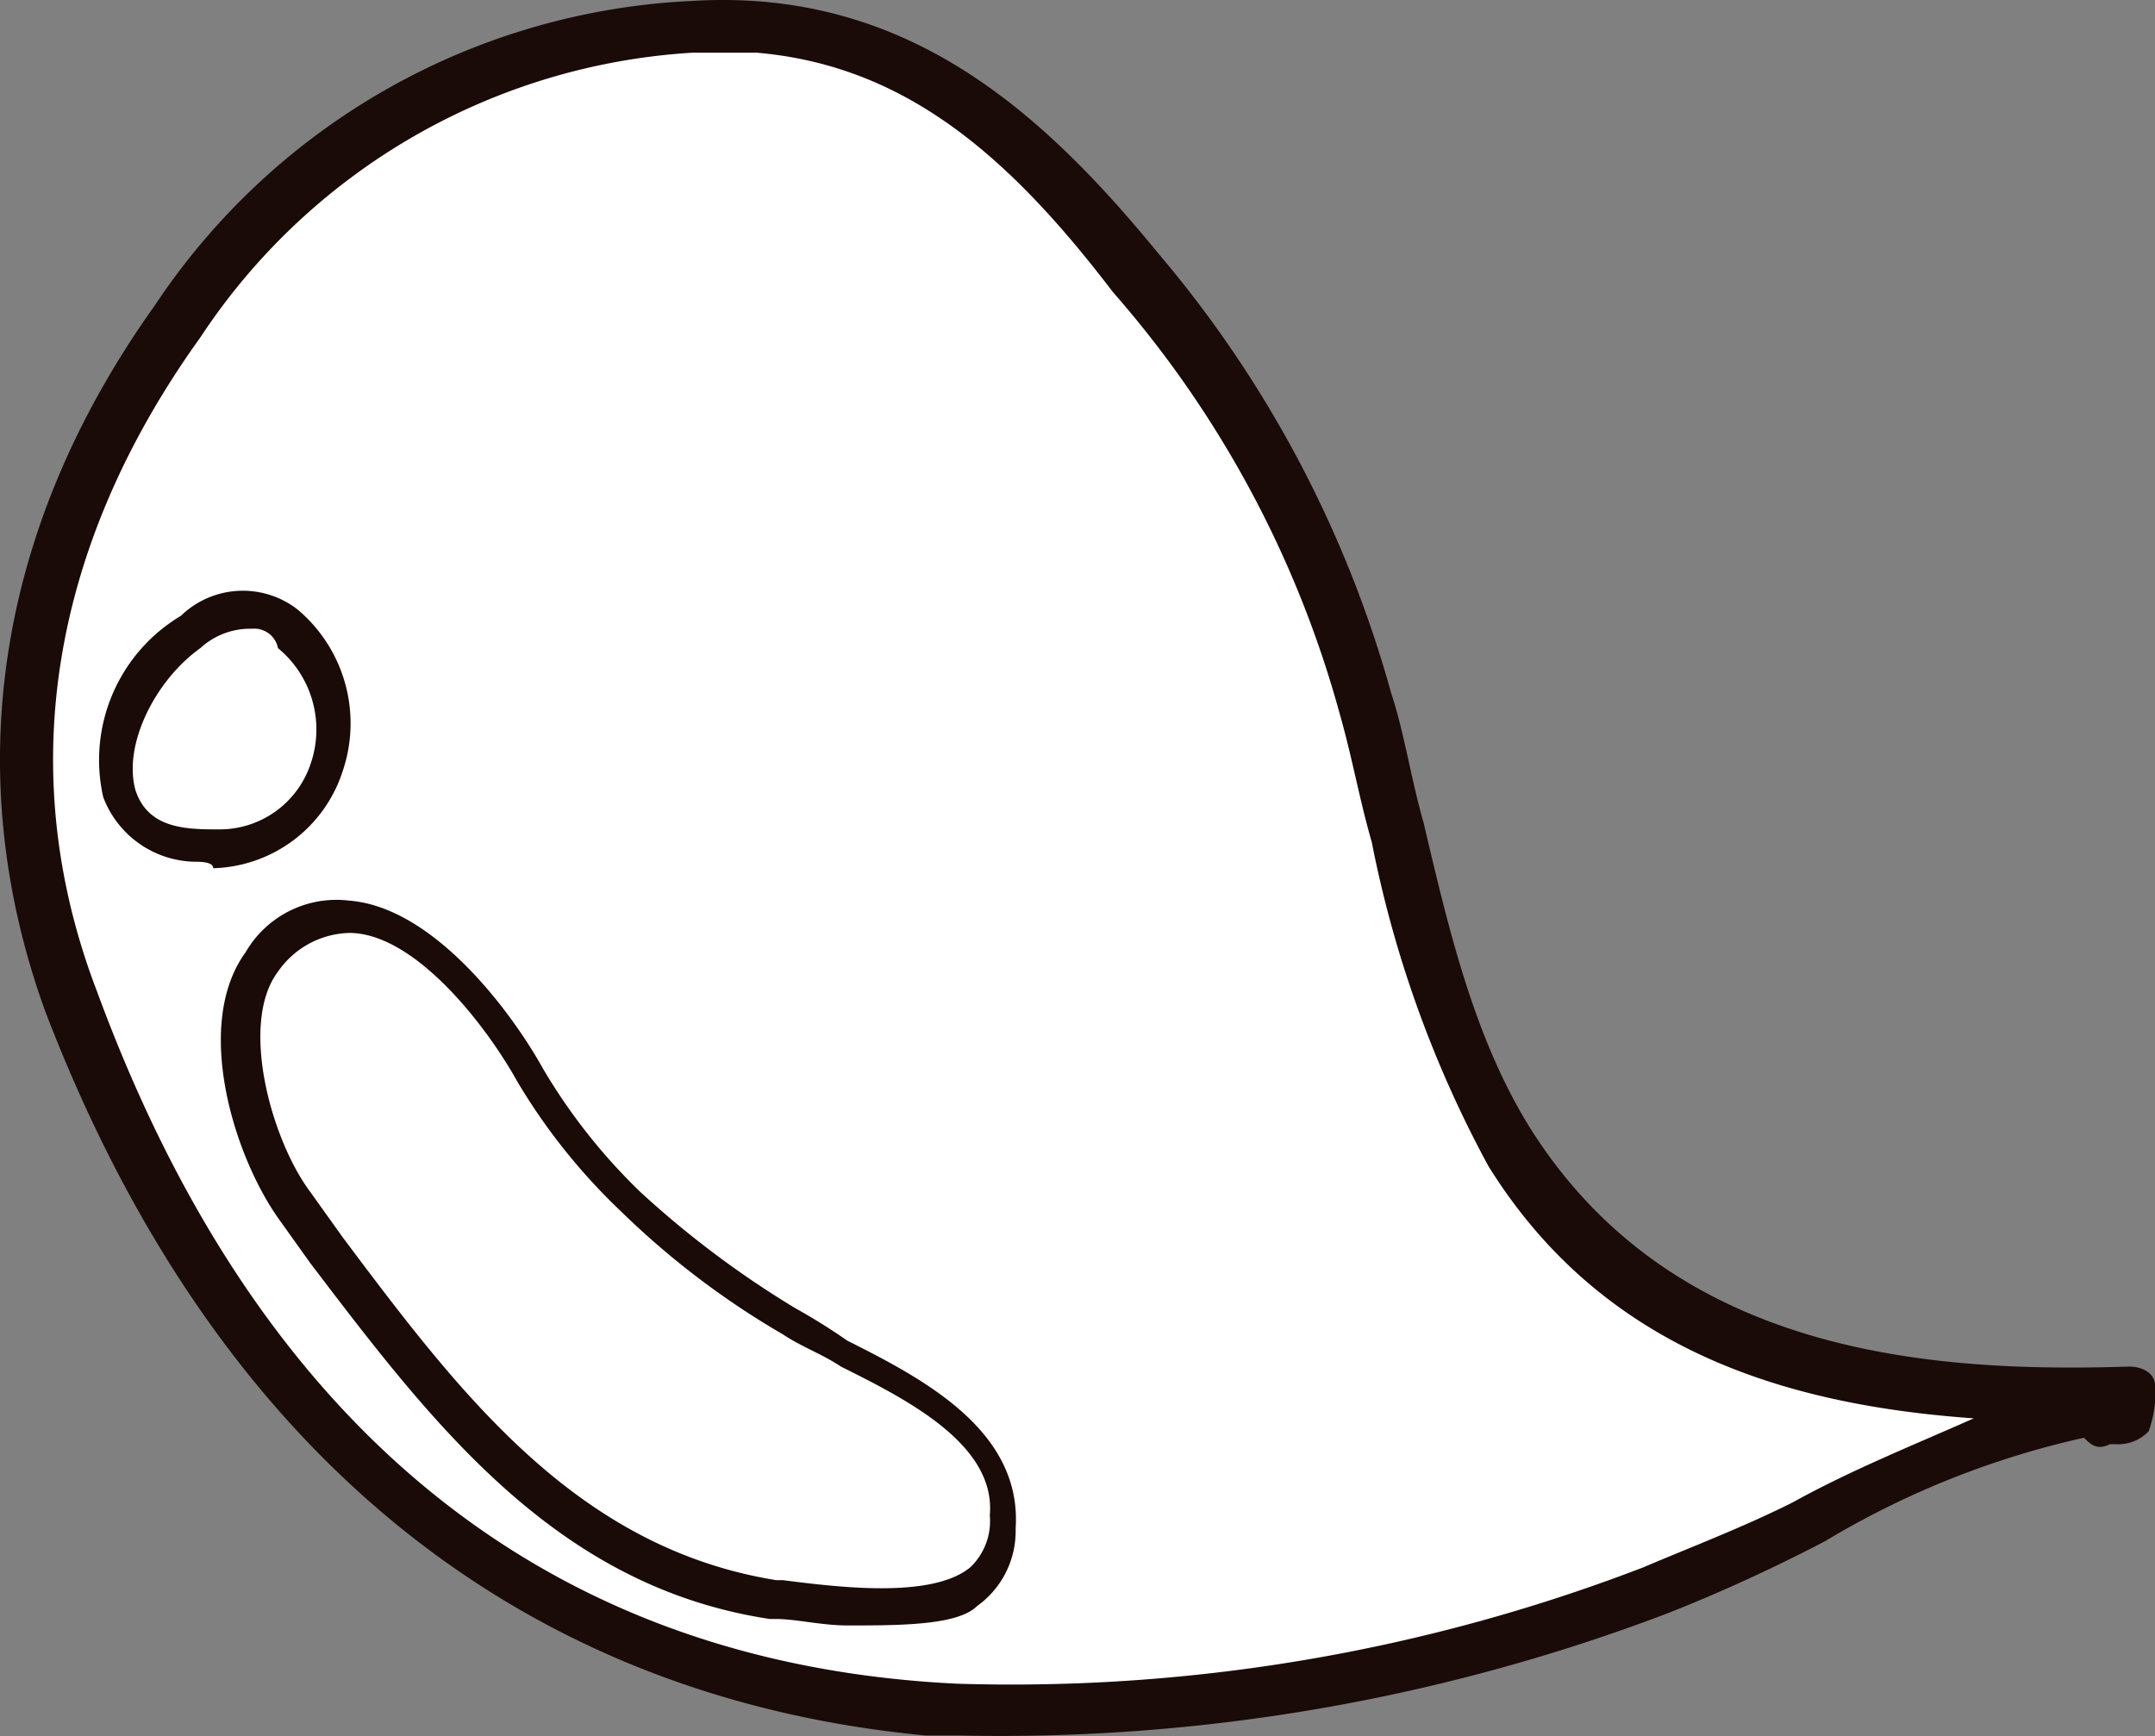
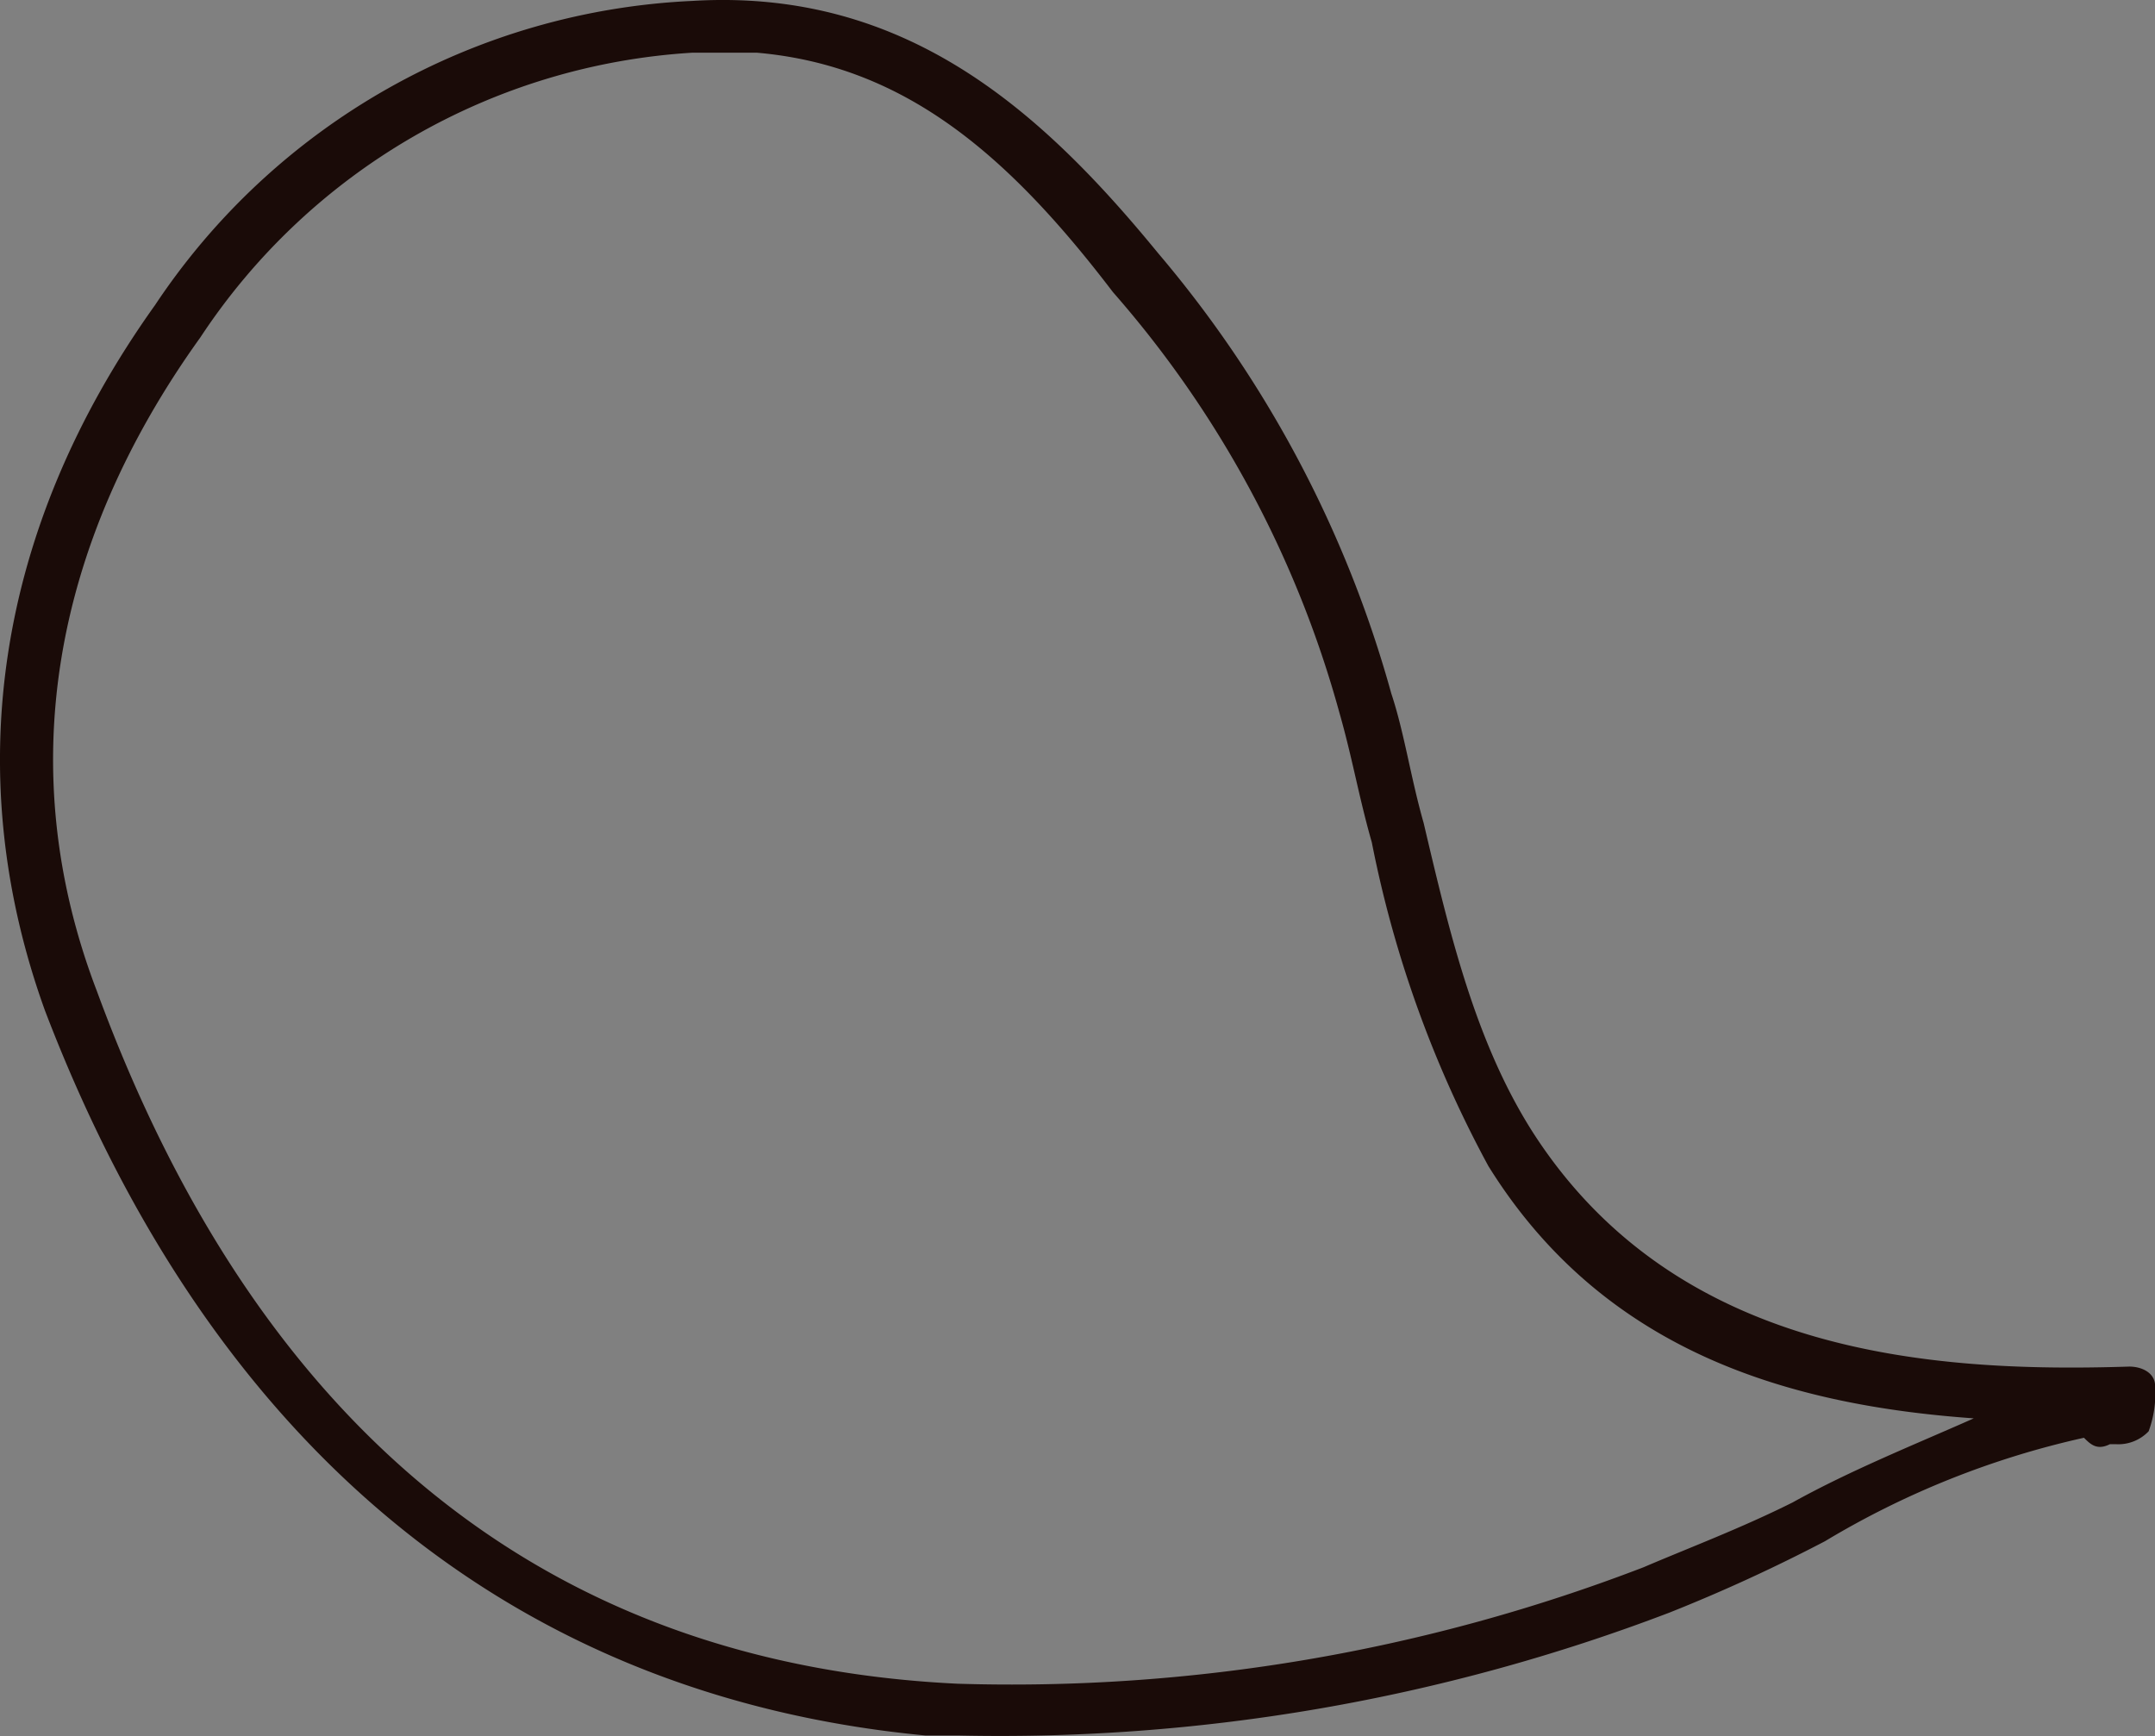
<svg xmlns="http://www.w3.org/2000/svg" viewBox="0 0 60.427 48.685">
  <rect x="0" y="0" width="60.427" height="48.685" fill="#808080" stroke="none" />
-   <path d="m59.358 39.251c-4.174.181-9.074 3.448-13.067 5.082a51.776 51.776 0 0 1 -19.601 3.267c-12.7-.726-20.508-8.53-24.864-19.964-2.726-6.715-1.27-13.249 2.722-18.875a19.488 19.488 0 0 1 14.52-8.349c5.445-.363 9.074 2.9 12.523 6.9a31.3 31.3 0 0 1 6.352 12.16c1.27 4.174 1.815 8.893 3.993 12.523 3.811 6.171 10.708 7.078 17.423 6.9.181 1.089-.363.726-.907.907" fill="#fff" transform="translate(.343 .34)" />
  <g fill="#1a0b08">
    <path d="m25.949 48.651c-11.434-1.089-19.964-7.986-24.683-20.327-2.359-6.533-1.452-13.43 3.086-19.782a19.142 19.142 0 0 1 15.063-8.53c5.985-.363 9.801 3.088 13.068 7.078a32.422 32.422 0 0 1 6.534 12.341c.363 1.089.544 2.359.907 3.63.726 3.085 1.452 6.171 3.085 8.712 3.993 6.171 11.071 6.715 16.7 6.534.363 0 .726.181.726.544a3.089 3.089 0 0 1 -.181 1.27 1.173 1.173 0 0 1 -.907.363h-.181c-.363.181-.544 0-.726-.181a24.319 24.319 0 0 0 -7.26 2.9 46.409 46.409 0 0 1 -4.356 2 52.647 52.647 0 0 1 -19.964 3.448zm-4.719-47.187h-1.815a17.81 17.81 0 0 0 -13.793 7.985c-4.174 5.808-5.263 12.16-2.9 18.33 4.534 12.342 12.701 18.876 24.134 19.421a49.369 49.369 0 0 0 19.238-3.267c1.27-.544 2.722-1.089 4.174-1.815 1.633-.907 3.448-1.633 5.082-2.359-5.082-.363-10.345-1.815-13.612-7.078a31.927 31.927 0 0 1 -3.267-9.074c-.363-1.27-.544-2.359-.907-3.63a29.883 29.883 0 0 0 -6.352-11.8c-2.904-3.809-5.812-6.35-9.982-6.713z" transform="translate(-.005 .014)" />
-     <path d="m4.211 16.713a2.8 2.8 0 0 1 -2.541-1.813 4.711 4.711 0 0 1 2.178-5.083 2.5 2.5 0 0 1 3.267-.181 4.169 4.169 0 0 1 1.27 4.537 3.926 3.926 0 0 1 -3.63 2.722c.001-.182-.362-.182-.544-.182zm1.634-6.533a2.061 2.061 0 0 0 -1.452.544c-1.27.907-2.178 2.722-1.815 3.993.363 1.089 1.452 1.089 2.359 1.089a2.689 2.689 0 0 0 2.541-1.815 2.954 2.954 0 0 0 -.907-3.267.677.677 0 0 0 -.726-.544z" transform="translate(1.224 7.451)" />
-     <path d="m20.989 34.242c-.726 0-1.452-.181-2-.181h-.181c-5.989-.907-9.437-5.445-12.886-9.982l-.907-1.27c-1.27-1.815-2.359-5.445-.907-7.441a2.942 2.942 0 0 1 2.9-1.452c2.359.181 4.537 3.085 5.445 4.719a16.263 16.263 0 0 0 2.722 3.448 27.021 27.021 0 0 0 4.356 3.267 16.739 16.739 0 0 1 1.452.907c2.178 1.089 4.9 2.541 4.719 5.263a2.587 2.587 0 0 1 -1.083 2.18c-.544.542-2.178.542-3.63.542zm-13.974-19.419a2.508 2.508 0 0 0 -2 1.089c-1.089 1.452-.181 4.719.907 6.171l.907 1.27c3.267 4.356 6.534 8.711 12.16 9.619h.181c1.452.181 4.174.544 5.263-.363a1.786 1.786 0 0 0 .544-1.452c.181-2-2.359-3.267-4.174-4.174-.544-.363-1.089-.544-1.633-.907a23.076 23.076 0 0 1 -4.537-3.448 16.97 16.97 0 0 1 -2.9-3.63c-.907-1.634-2.903-4.175-4.718-4.175z" transform="translate(2.777 11.338)" />
  </g>
</svg>